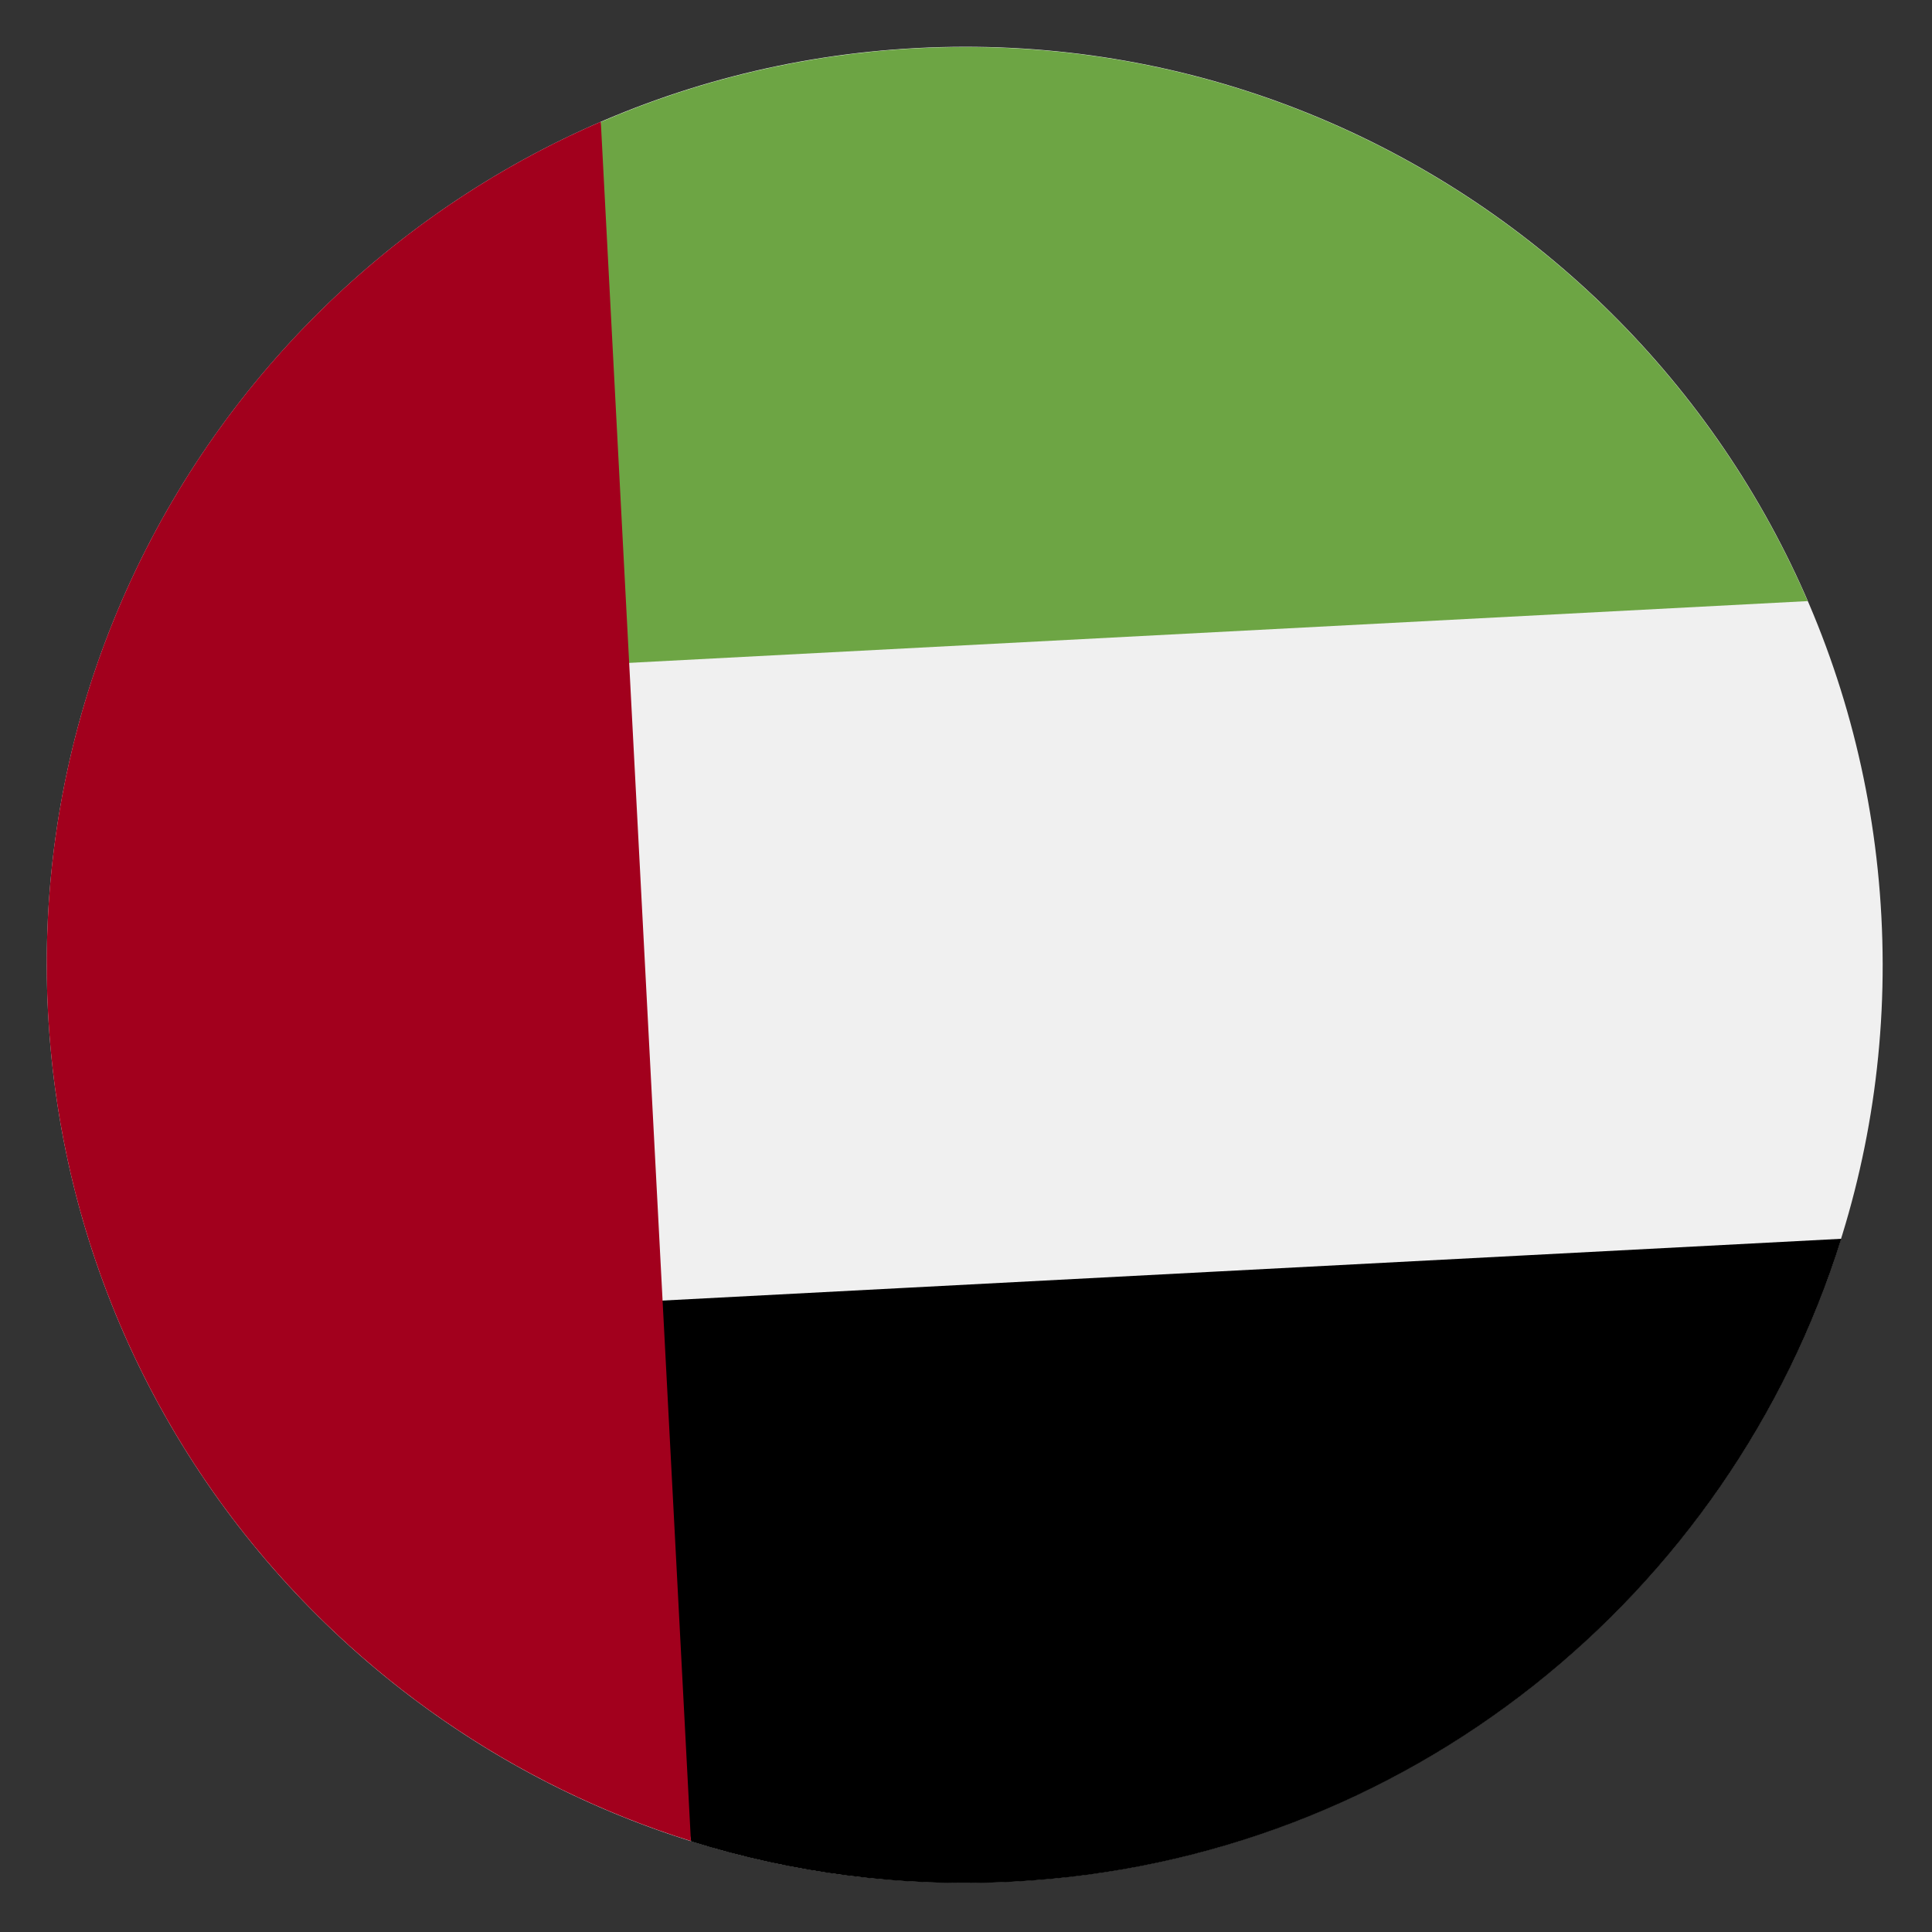
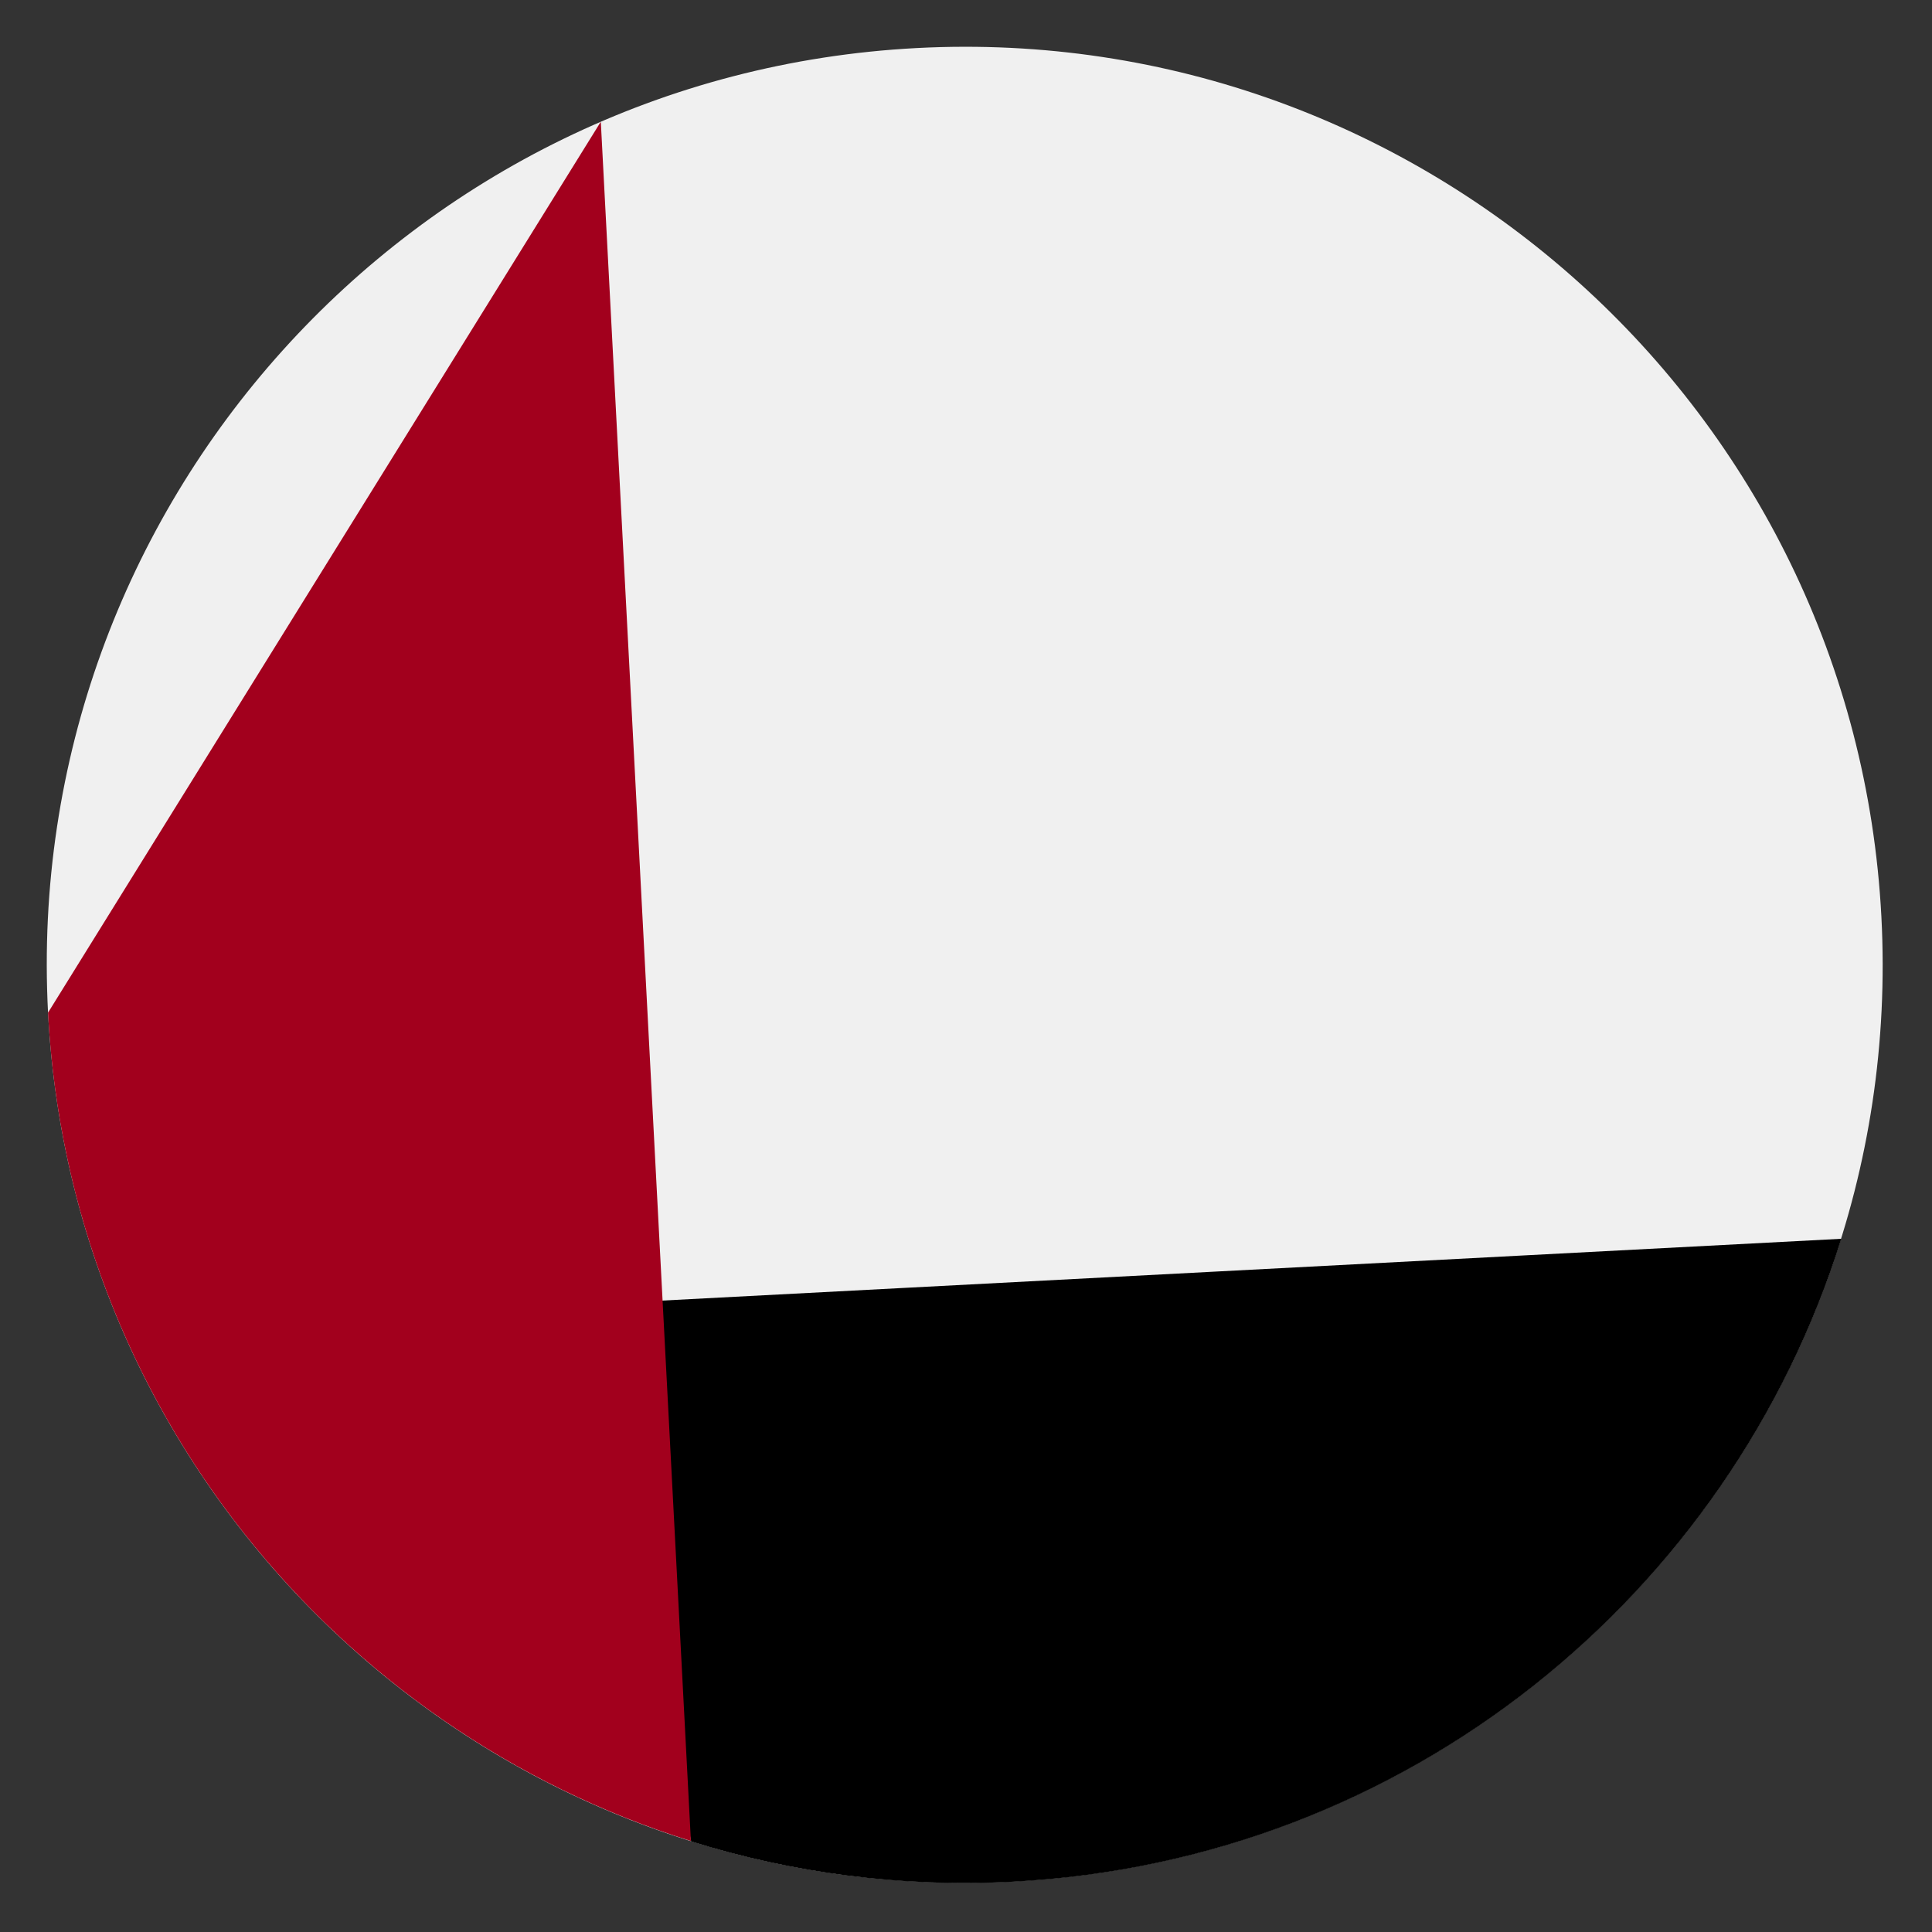
<svg xmlns="http://www.w3.org/2000/svg" width="46" height="46" viewBox="0 0 46 46" fill="none">
  <rect x="0" y="0" width="46" height="46" fill="#333333" stroke="none" />
  <path d="M24.113 44.796C36.168 44.164 45.427 33.88 44.795 21.826C44.164 9.772 33.88 0.513 21.826 1.144C9.772 1.776 0.512 12.06 1.144 24.114C1.776 36.168 12.059 45.428 24.113 44.796Z" fill="#F0F0F0" />
  <path d="M13.883 31.065L16.456 43.843C18.866 44.596 21.448 44.942 24.118 44.802C33.502 44.311 41.192 37.968 43.84 29.495L13.883 31.065Z" fill="black" />
-   <path d="M13.082 15.882L14.305 2.905C16.623 1.904 19.156 1.29 21.825 1.15C31.21 0.658 39.52 6.162 43.04 14.312L13.082 15.882Z" fill="#6DA544" />
-   <path d="M1.143 24.112C1.635 33.496 7.977 41.186 16.45 43.834L14.305 2.898C6.155 6.417 0.651 14.727 1.143 24.112Z" fill="#A2001D" />
+   <path d="M1.143 24.112C1.635 33.496 7.977 41.186 16.45 43.834L14.305 2.898Z" fill="#A2001D" />
</svg>